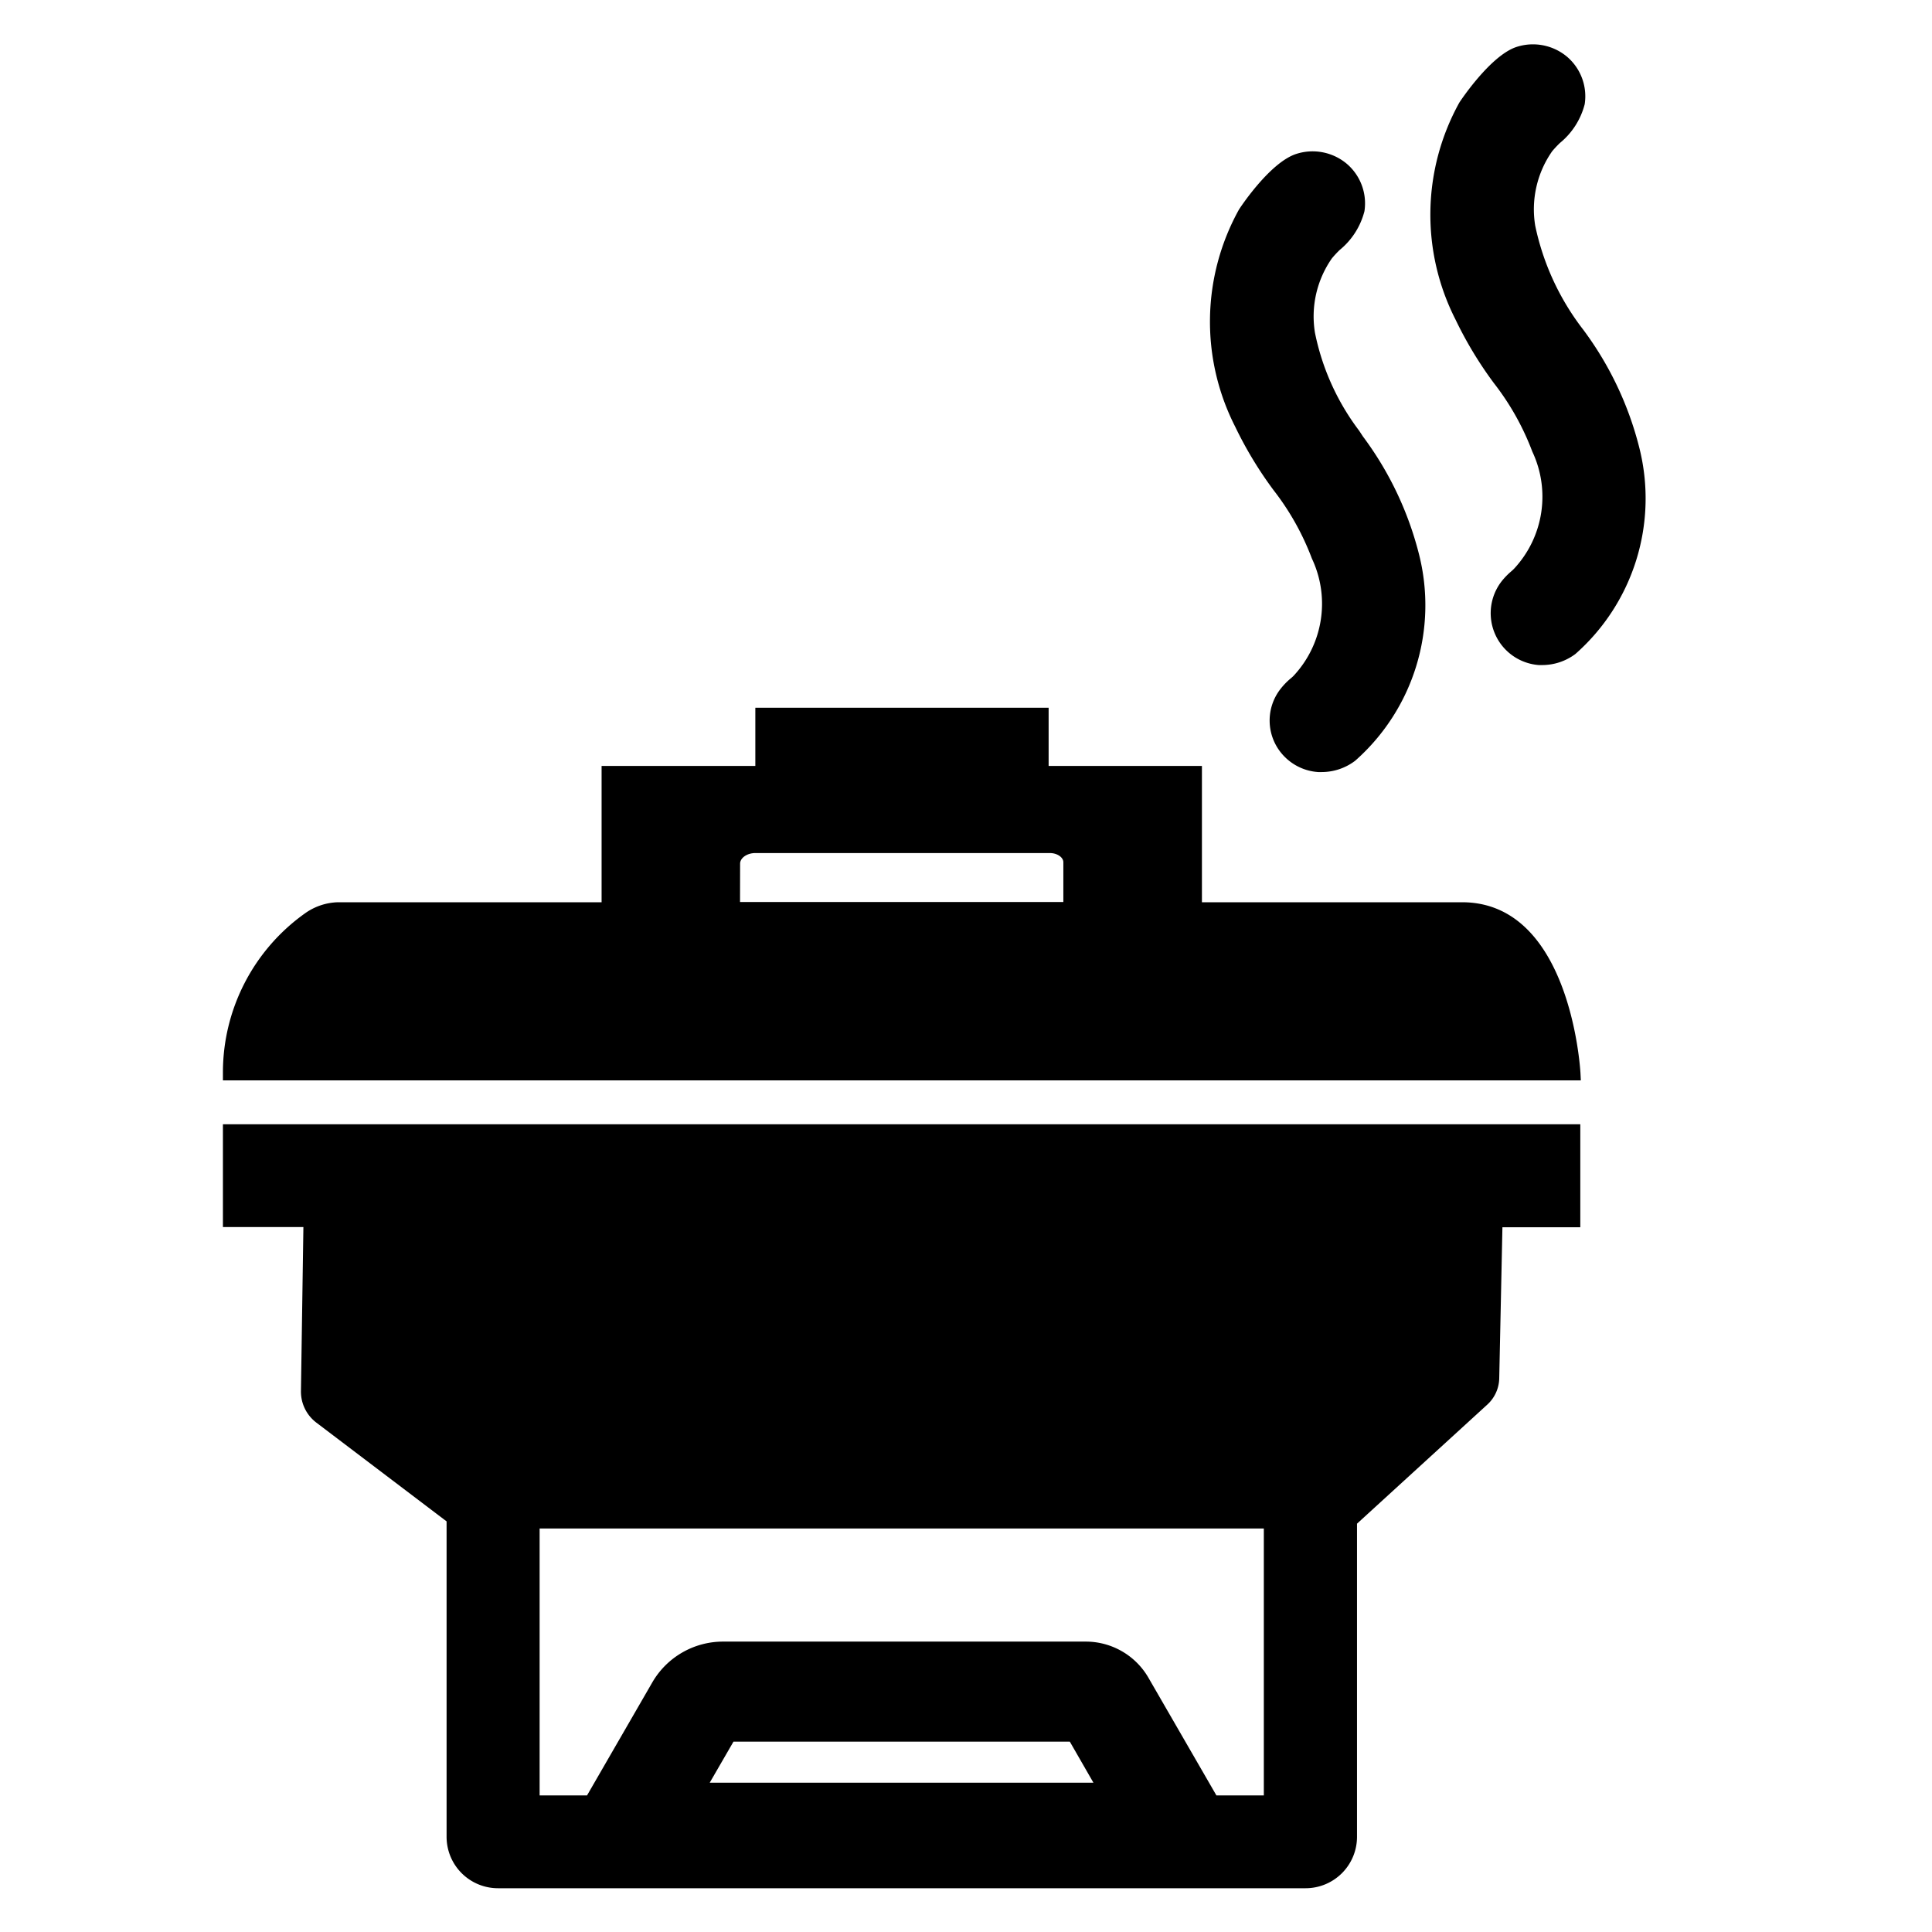
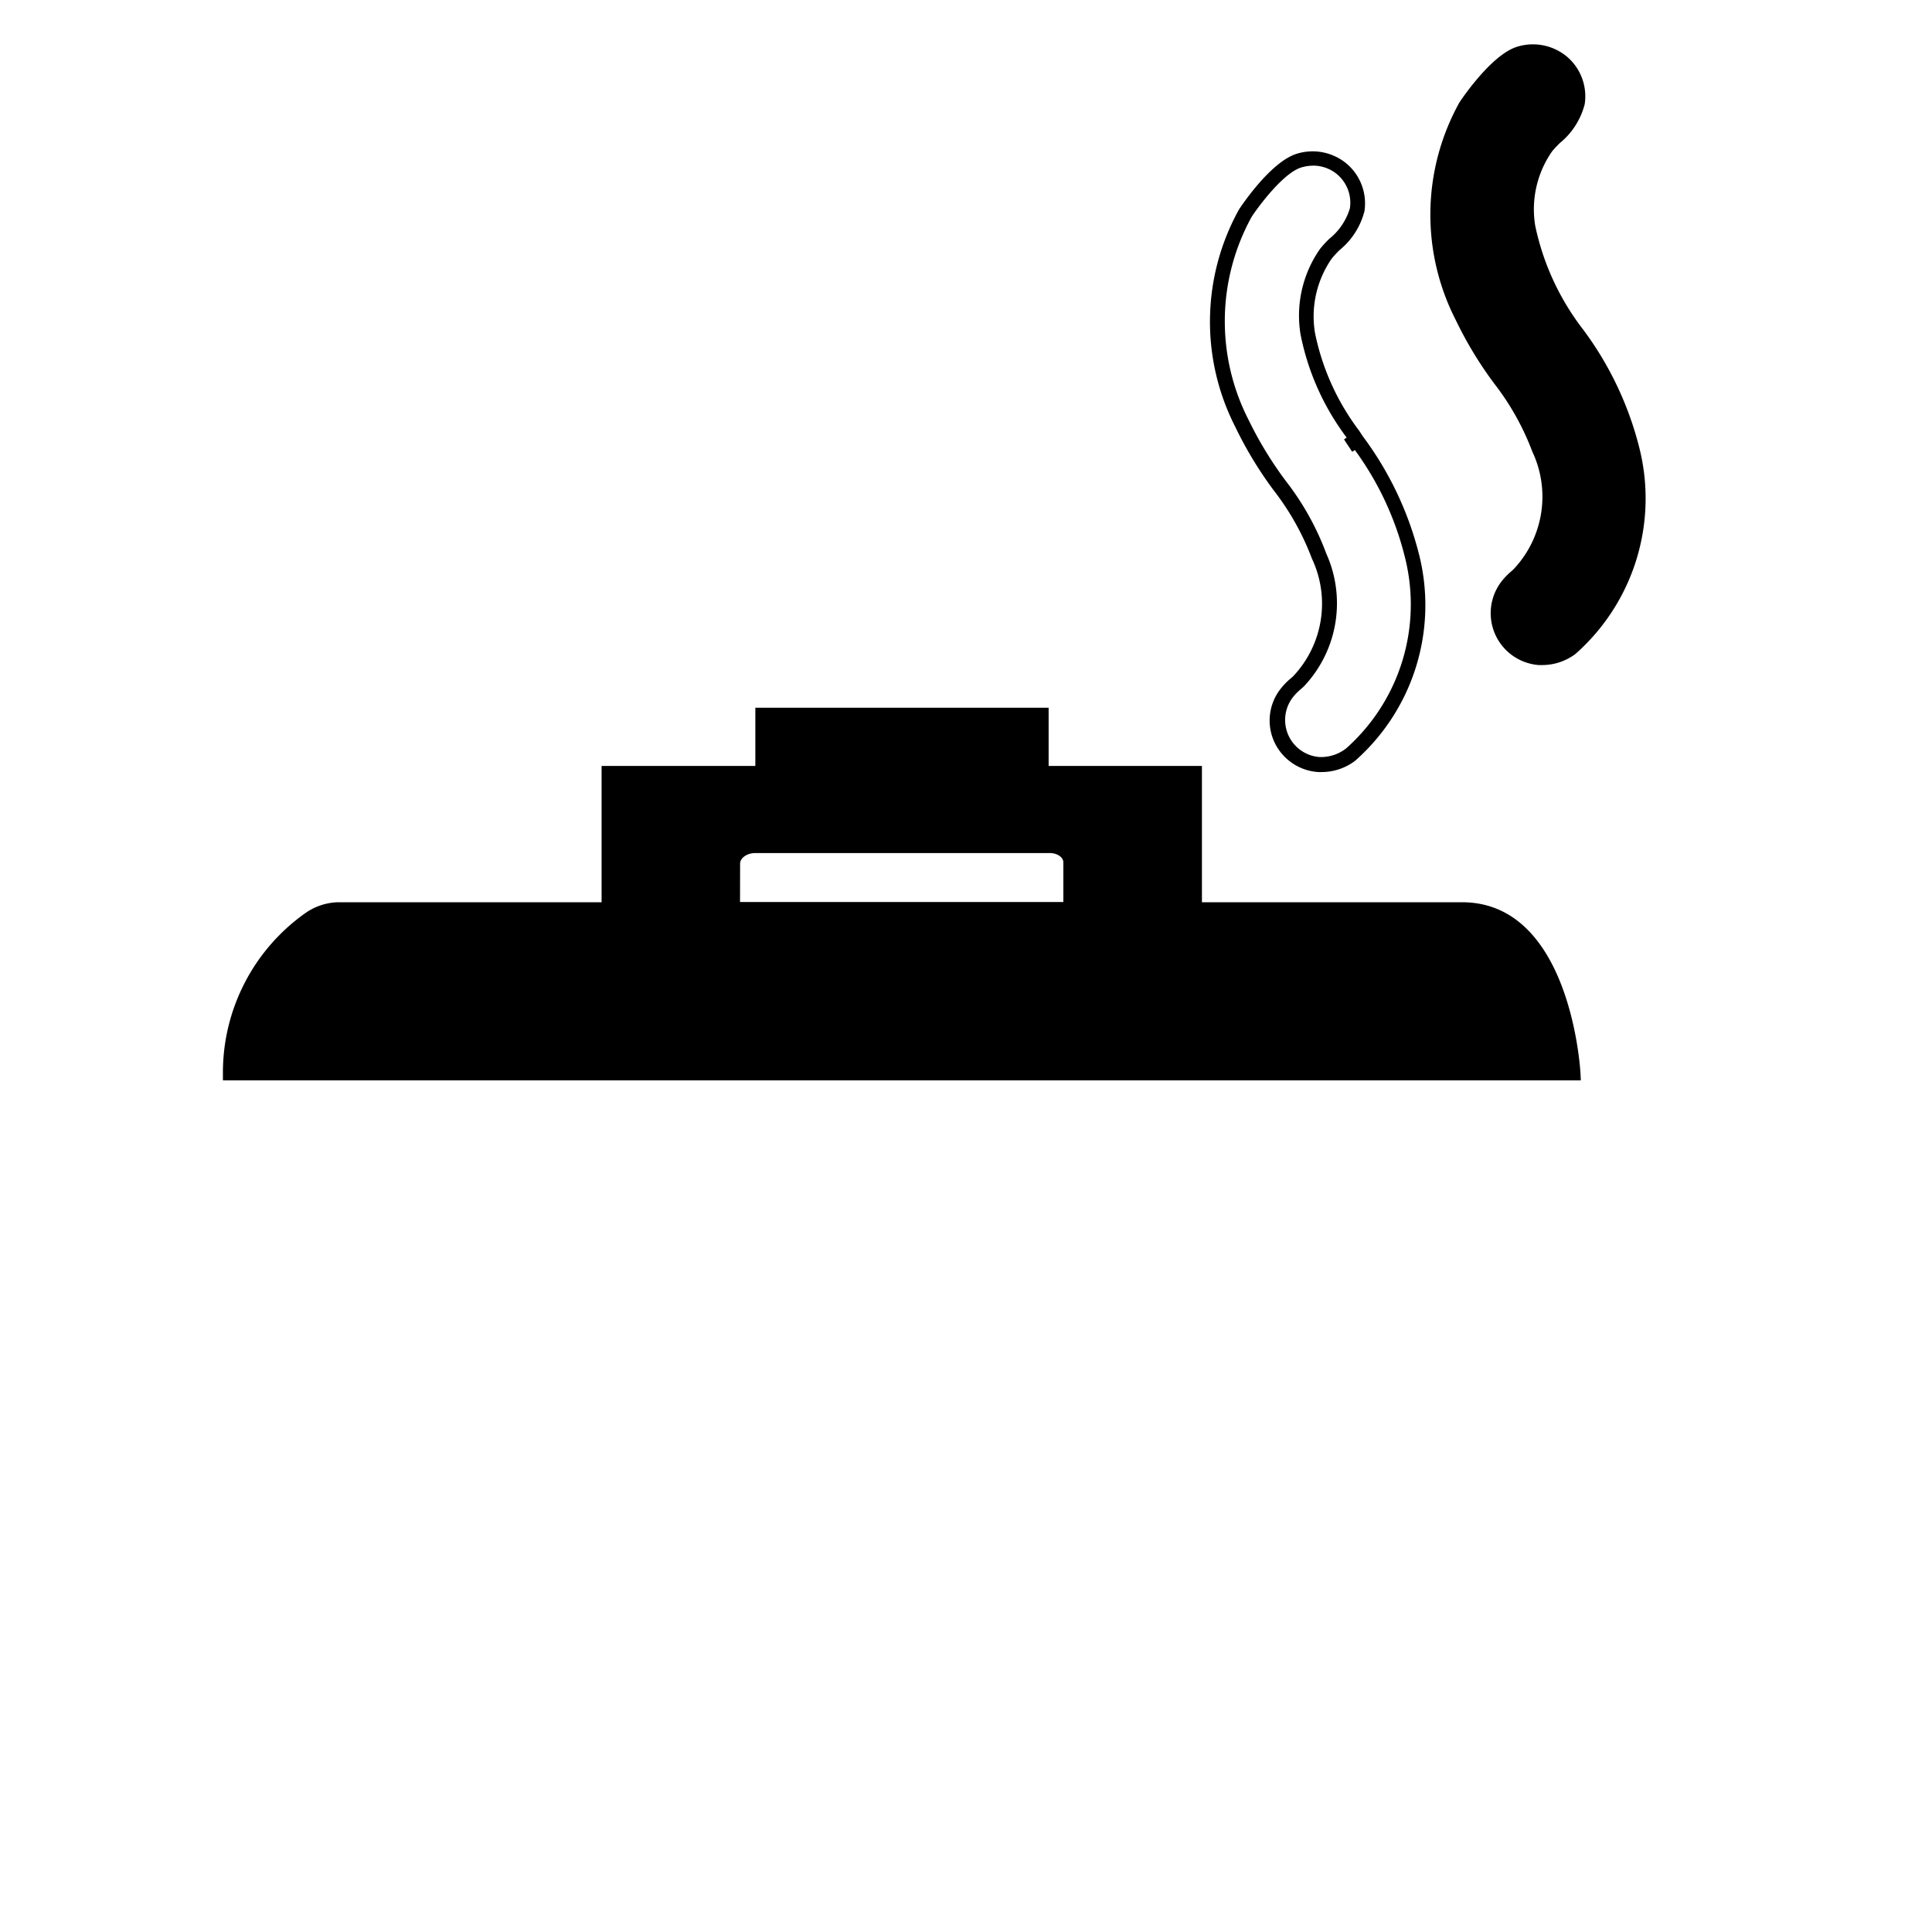
<svg xmlns="http://www.w3.org/2000/svg" width="26" height="26" viewBox="0 0 26 26">
  <g id="Warmhalten" transform="translate(-137 -124)">
    <g id="Warmhalten-2" data-name="Warmhalten" transform="translate(0.277 0.461)">
-       <path id="Path_4851" data-name="Path 4851" d="M30.538,954.725v1.186h1.083l-.034,2.308a.422.422,0,0,0,.167.342l1.777,1.347h.017v4.307a.592.592,0,0,0,.592.592H45a.592.592,0,0,0,.592-.592v-4.307h.054l1.738-1.586a.39.39,0,0,0,.127-.28l.045-2.132h1.046v-1.186Zm6.278,8.862.435-.753h4.64l.435.753Zm7.729.171h-.8l-.948-1.641a.874.874,0,0,0-.758-.429H37.178a1,1,0,0,0-.872.491l-.912,1.579h-.8v-3.792h9.946Z" transform="translate(109.285 -815.956)" />
-       <path id="Path_4851_-_Outline" data-name="Path 4851 - Outline" d="M30.438,954.625H48.705v1.386H47.657l-.043,2.034a.492.492,0,0,1-.16.352L45.7,960v4.214a.692.692,0,0,1-.692.692H34.14a.692.692,0,0,1-.692-.692v-4.245l-1.754-1.33a.524.524,0,0,1-.206-.424l.033-2.207H30.438Zm18.067.2H30.638v.986h1.085l-.036,2.41a.323.323,0,0,0,.127.261l1.751,1.327h.083v4.407a.492.492,0,0,0,.492.492H45a.492.492,0,0,0,.492-.492v-4.407h.115l1.709-1.56a.291.291,0,0,0,.095-.208l.047-2.229h1.044ZM34.5,959.865H44.645v3.992h-.954l-.976-1.691a.774.774,0,0,0-.672-.379H37.178a.9.9,0,0,0-.785.441l-.941,1.629H34.5Zm9.946.2H34.7v3.592h.638l.883-1.529a1.1,1.1,0,0,1,.958-.541h4.865a.974.974,0,0,1,.845.479l.919,1.591h.638Zm-7.251,2.668h4.756l.551.953H36.643Zm4.64.2H37.309l-.32.553h5.164Z" transform="translate(109.285 -815.956)" />
      <path id="Path_4852" data-name="Path 4852" d="M43.506,898.606v-1.834H41.443v-.784H37.7v.784H35.632v1.834H32.218l-.229,0a.7.7,0,0,0-.391.13,2.512,2.512,0,0,0-1.063,2.066H48.6s-.127-2.2-1.494-2.2Zm-5.908-.859h3.964a.258.258,0,0,1,.282.224v.635H37.293v-.616a.28.28,0,0,1,.305-.243" transform="translate(109.288 -762.829)" />
      <path id="Path_4852_-_Outline" data-name="Path 4852 - Outline" d="M48.709,900.907H30.435v-.1a2.627,2.627,0,0,1,1.105-2.148.8.8,0,0,1,.446-.149l.231,0h3.314v-1.834H37.6v-.784h3.947v.784h2.063v1.834h3.5c1.445,0,1.588,2.2,1.594,2.295Zm-18.072-.2H48.493c-.047-.427-.293-2-1.385-2h-3.7v-1.834H41.343v-.784H37.8v.784H35.732v1.834H32.218l-.226,0a.6.6,0,0,0-.336.112A2.43,2.43,0,0,0,30.637,900.707Zm11.308-2H37.193v-.716a.378.378,0,0,1,.405-.343h3.964a.357.357,0,0,1,.382.324Zm-4.551-.2h4.351v-.535c0-.067-.083-.124-.182-.124H37.6c-.111,0-.205.065-.205.143Z" transform="translate(109.288 -762.829)" />
-       <path id="Path_4853" data-name="Path 4853" d="M171.5,821.35l-.12.079.12-.079a3.518,3.518,0,0,1-.661-1.438,1.464,1.464,0,0,1,.246-1.071,1.381,1.381,0,0,1,.115-.124.9.9,0,0,0,.3-.465.6.6,0,0,0-.2-.549.6.6,0,0,0-.584-.112c-.32.1-.711.7-.715.7a3.013,3.013,0,0,0-.046,2.828,5.147,5.147,0,0,0,.506.838,3.592,3.592,0,0,1,.53.949,1.523,1.523,0,0,1-.264,1.671.542.542,0,0,1-.051.048.845.845,0,0,0-.118.121.6.6,0,0,0,.43.967h.038a.645.645,0,0,0,.392-.14,2.691,2.691,0,0,0,.82-2.684,4.406,4.406,0,0,0-.739-1.546" transform="translate(-16.52 -691.891)" />
      <path id="Path_4853_-_Outline" data-name="Path 4853 - Outline" d="M171.027,825.82h-.044a.7.7,0,0,1-.446-.2.69.69,0,0,1-.057-.924.923.923,0,0,1,.129-.133l.012-.01a.391.391,0,0,0,.032-.03,1.421,1.421,0,0,0,.245-1.576,3.517,3.517,0,0,0-.517-.922,5.226,5.226,0,0,1-.516-.854,3.112,3.112,0,0,1,.052-2.922s.406-.628.769-.747a.715.715,0,0,1,.68.131.7.7,0,0,1,.239.64.99.99,0,0,1-.333.521,1.4,1.4,0,0,0-.105.113,1.364,1.364,0,0,0-.228,1,3.247,3.247,0,0,0,.594,1.318l.052.079a4.485,4.485,0,0,1,.753,1.58,2.791,2.791,0,0,1-.858,2.784A.746.746,0,0,1,171.027,825.82Zm-.117-8.16a.516.516,0,0,0-.162.026c-.246.081-.585.544-.662.664a2.914,2.914,0,0,0-.039,2.733,5.06,5.06,0,0,0,.5.82,3.67,3.67,0,0,1,.545.978,1.628,1.628,0,0,1-.283,1.766.512.512,0,0,1-.052.05l-.008.007a.755.755,0,0,0-.105.107.5.5,0,0,0,.357.807h.031a.548.548,0,0,0,.331-.12,2.592,2.592,0,0,0,.783-2.584,4.107,4.107,0,0,0-.67-1.428l-.036.024-.11-.167h0l.036-.024a3.4,3.4,0,0,1-.622-1.395,1.565,1.565,0,0,1,.264-1.145,1.384,1.384,0,0,1,.125-.136.83.83,0,0,0,.276-.409.5.5,0,0,0-.17-.457A.505.505,0,0,0,170.91,817.659Z" transform="translate(-16.52 -691.891)" />
      <path id="Path_4854" data-name="Path 4854" d="M203.341,807.772a4.406,4.406,0,0,0-.739-1.547,3.514,3.514,0,0,1-.661-1.437,1.464,1.464,0,0,1,.246-1.072,1.368,1.368,0,0,1,.115-.124.9.9,0,0,0,.3-.465.6.6,0,0,0-.2-.548.6.6,0,0,0-.584-.113c-.315.1-.711.7-.715.705a3.013,3.013,0,0,0-.046,2.828,5.13,5.13,0,0,0,.506.838,3.59,3.59,0,0,1,.53.949,1.524,1.524,0,0,1-.264,1.671.557.557,0,0,1-.05.047.859.859,0,0,0-.119.121.6.6,0,0,0,.43.967h.038a.644.644,0,0,0,.391-.14,2.691,2.691,0,0,0,.82-2.683" transform="translate(-44.652 -678.211)" />
      <path id="Path_4854_-_Outline" data-name="Path 4854 - Outline" d="M202.129,810.7l-.046,0a.7.7,0,0,1-.5-1.127.953.953,0,0,1,.132-.136l0,0a.472.472,0,0,0,.037-.035,1.422,1.422,0,0,0,.244-1.575,3.51,3.51,0,0,0-.516-.92,5.218,5.218,0,0,1-.517-.856,3.112,3.112,0,0,1,.052-2.922s.412-.63.768-.747a.715.715,0,0,1,.68.131.7.7,0,0,1,.238.64.992.992,0,0,1-.332.52,1.383,1.383,0,0,0-.106.113,1.363,1.363,0,0,0-.228,1,3.438,3.438,0,0,0,.646,1.4,4.485,4.485,0,0,1,.753,1.581,2.79,2.79,0,0,1-.858,2.784A.745.745,0,0,1,202.129,810.7Zm-.117-8.16a.519.519,0,0,0-.162.026c-.242.08-.584.544-.662.664a2.914,2.914,0,0,0-.038,2.733,5.053,5.053,0,0,0,.5.822,3.663,3.663,0,0,1,.544.976,1.628,1.628,0,0,1-.284,1.767.585.585,0,0,1-.057.054.8.8,0,0,0-.109.11.5.5,0,0,0,.357.807h.032a.547.547,0,0,0,.331-.119,2.591,2.591,0,0,0,.783-2.583,4.326,4.326,0,0,0-.724-1.512,3.59,3.59,0,0,1-.677-1.478,1.564,1.564,0,0,1,.264-1.145,1.357,1.357,0,0,1,.125-.136.82.82,0,0,0,.276-.409.5.5,0,0,0-.17-.457A.5.5,0,0,0,202.012,802.535Z" transform="translate(-44.652 -678.211)" />
    </g>
    <rect id="Rectangle_540" data-name="Rectangle 540" width="26" height="26" transform="translate(137 124)" fill="none" />
  </g>
</svg>